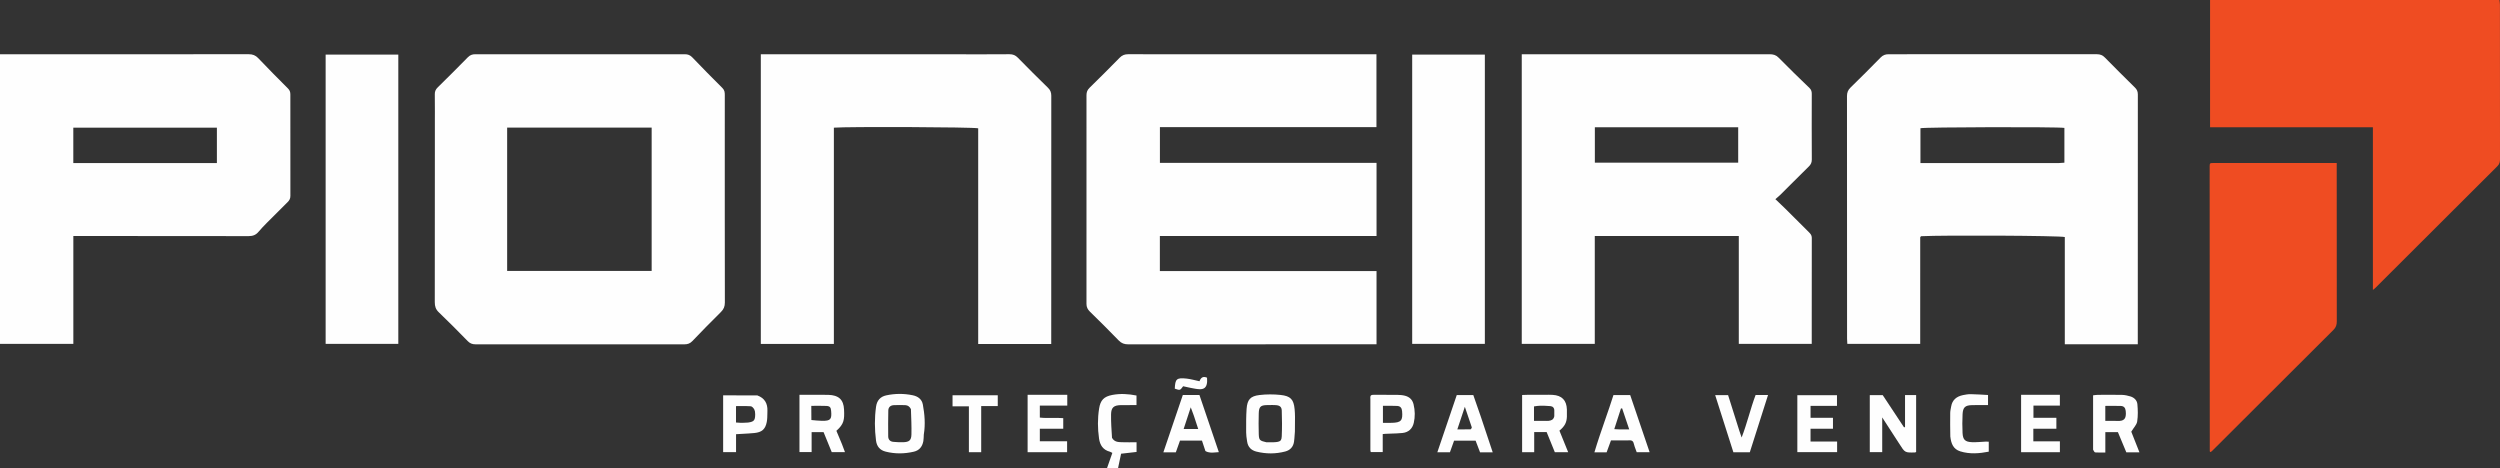
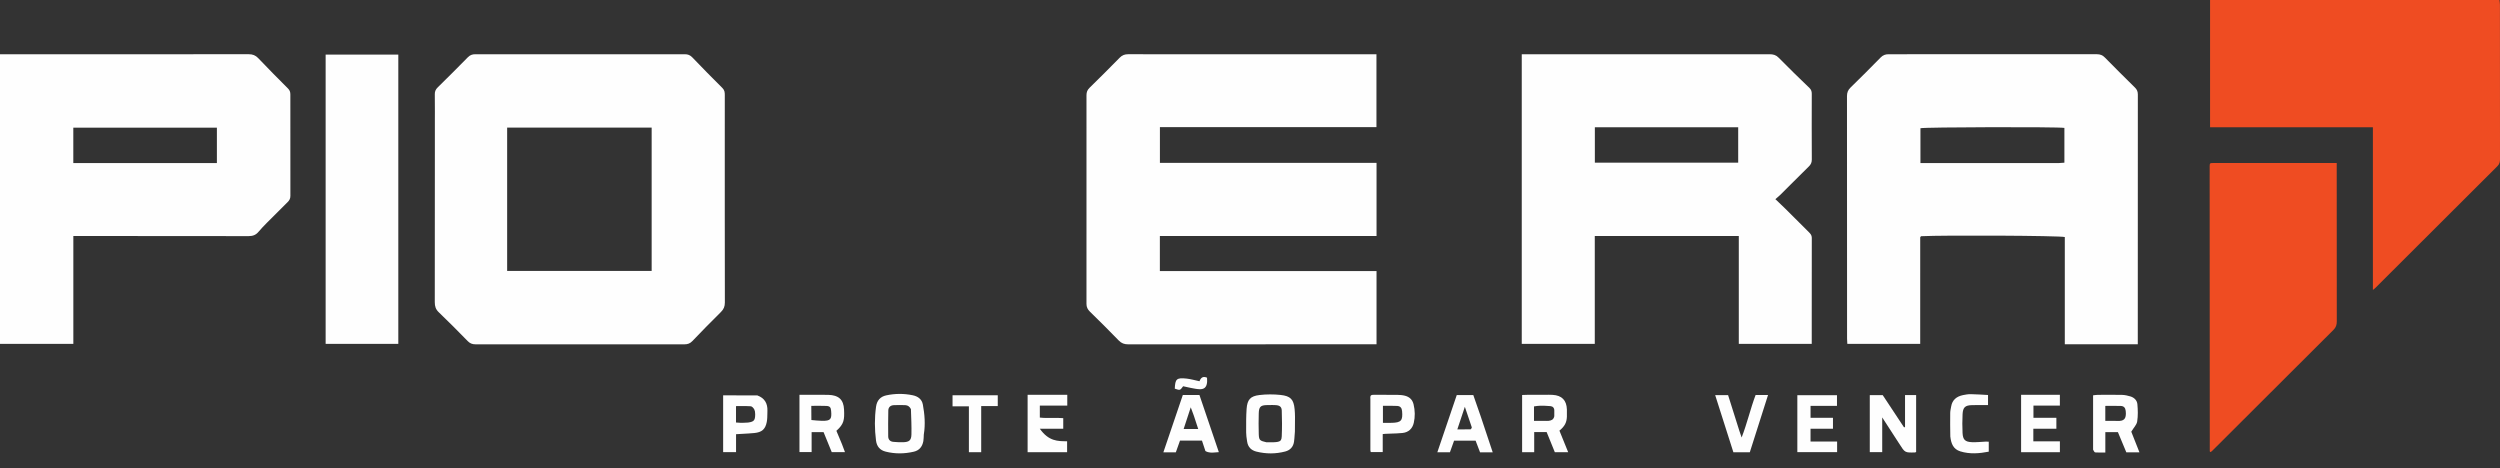
<svg xmlns="http://www.w3.org/2000/svg" width="219" height="41" viewBox="0 0 219 41" fill="none">
  <rect x="0" y="0" width="219" height="41" fill="#333333" stroke="none" />
  <path d="M107.471 4.756C111.863 4.756 116.201 4.756 120.577 4.756C120.577 6.872 120.577 8.975 120.577 11.136C114.267 11.136 107.95 11.136 101.608 11.136C101.608 12.2 101.608 13.206 101.608 14.265C107.917 14.265 114.236 14.265 120.585 14.265C120.585 16.418 120.585 18.52 120.585 20.674C114.261 20.674 107.942 20.674 101.604 20.674C101.604 21.715 101.604 22.704 101.604 23.746C107.916 23.746 114.235 23.746 120.584 23.746C120.584 25.9 120.584 28.002 120.584 30.158C120.41 30.158 120.238 30.158 120.066 30.158C112.989 30.158 105.912 30.155 98.835 30.164C98.492 30.164 98.244 30.078 98 29.826C97.174 28.969 96.326 28.133 95.476 27.3C95.275 27.102 95.174 26.906 95.175 26.611C95.184 20.521 95.183 14.431 95.176 8.341C95.176 8.071 95.251 7.88 95.444 7.691C96.332 6.821 97.214 5.943 98.084 5.055C98.299 4.835 98.522 4.749 98.829 4.75C101.692 4.76 104.555 4.756 107.471 4.756Z" fill="#FEFEFE" />
-   <path d="M83.782 4.756C85.364 4.756 86.893 4.764 88.422 4.75C88.731 4.747 88.952 4.838 89.167 5.058C90.036 5.947 90.916 6.826 91.808 7.693C92.017 7.898 92.093 8.105 92.093 8.392C92.086 15.511 92.088 22.629 92.088 29.747C92.088 29.867 92.088 29.987 92.088 30.132C89.938 30.132 87.832 30.132 85.69 30.132C85.69 23.819 85.69 17.525 85.69 11.24C85.26 11.128 74.22 11.083 73.047 11.184C73.047 17.486 73.047 23.794 73.047 30.129C70.888 30.129 68.782 30.129 66.648 30.129C66.648 21.681 66.648 13.242 66.648 4.756C72.359 4.756 78.044 4.756 83.782 4.756Z" fill="#FEFEFE" />
  <path d="M203.613 0C208.749 0 213.831 0 218.953 0C218.969 0.151 218.994 0.284 218.994 0.418C218.997 4.926 218.995 9.434 219 13.942C219 14.184 218.956 14.373 218.773 14.555C215.211 18.102 211.656 21.655 208.099 25.206C208.053 25.252 207.999 25.291 207.866 25.402C207.866 20.605 207.866 15.901 207.866 11.147C203.081 11.147 198.36 11.147 193.602 11.147C193.602 7.419 193.602 3.739 193.602 0C196.924 0 200.242 0 203.613 0Z" fill="#EF4C22" />
  <path d="M193.566 14.614C193.577 14.445 193.537 14.297 193.725 14.284C193.831 14.277 193.938 14.277 194.045 14.277C197.44 14.277 200.835 14.277 204.23 14.277C204.367 14.277 204.505 14.277 204.697 14.277C204.697 14.477 204.697 14.631 204.697 14.786C204.697 19.24 204.695 23.695 204.703 28.15C204.703 28.451 204.637 28.675 204.412 28.898C200.911 32.379 197.419 35.871 193.925 39.359C193.839 39.444 193.748 39.524 193.667 39.6C193.63 39.586 193.61 39.583 193.597 39.572C193.586 39.562 193.577 39.544 193.577 39.53C193.573 31.242 193.569 22.953 193.566 14.614Z" fill="#EF4C22" />
-   <path d="M123.708 16.728C123.708 12.72 123.708 8.765 123.708 4.783C125.85 4.783 127.943 4.783 130.073 4.783C130.073 13.21 130.073 21.651 130.073 30.125C127.986 30.125 125.879 30.125 123.708 30.125C123.708 25.68 123.708 21.23 123.708 16.728Z" fill="#FEFEFE" />
  <path d="M28.526 7.671C28.526 6.681 28.526 5.745 28.526 4.782C30.669 4.782 32.762 4.782 34.892 4.782C34.892 13.21 34.892 21.652 34.892 30.125C32.803 30.125 30.696 30.125 28.526 30.125C28.526 22.66 28.526 15.192 28.526 7.671Z" fill="#FEFEFE" />
  <path d="M163.793 36.865C163.793 36.086 163.793 35.361 163.793 34.612C164.179 34.612 164.531 34.612 164.925 34.612C165.536 35.536 166.164 36.485 166.793 37.435C166.822 37.426 166.852 37.418 166.881 37.41C166.881 36.483 166.881 35.557 166.881 34.61C167.227 34.61 167.524 34.61 167.853 34.61C167.853 36.277 167.853 37.932 167.853 39.588C167.822 39.605 167.793 39.633 167.763 39.634C166.87 39.66 166.874 39.657 166.39 38.894C165.918 38.153 165.435 37.419 164.882 36.566C164.882 37.655 164.882 38.615 164.882 39.607C164.506 39.607 164.179 39.607 163.793 39.607C163.793 38.714 163.793 37.816 163.793 36.865Z" fill="#FEFEFE" />
  <path d="M159.438 35.552C159.137 35.552 158.889 35.552 158.604 35.552C158.604 35.892 158.604 36.219 158.604 36.6C159.25 36.6 159.897 36.6 160.568 36.6C160.568 36.944 160.568 37.234 160.568 37.559C159.908 37.559 159.273 37.559 158.603 37.559C158.603 37.937 158.603 38.28 158.603 38.677C159.369 38.677 160.141 38.677 160.931 38.677C160.931 39.007 160.931 39.287 160.931 39.605C159.784 39.605 158.627 39.605 157.447 39.605C157.447 37.944 157.447 36.3 157.447 34.621C158.595 34.621 159.741 34.621 160.92 34.621C160.92 34.91 160.92 35.202 160.92 35.552C160.441 35.552 159.966 35.552 159.438 35.552Z" fill="#FEFEFE" />
-   <path d="M92.524 34.586C92.875 34.586 93.175 34.586 93.493 34.586C93.493 34.912 93.493 35.192 93.493 35.531C92.697 35.531 91.908 35.531 91.089 35.531C91.089 35.899 91.089 36.211 91.089 36.579C91.762 36.659 92.451 36.572 93.14 36.629C93.14 36.947 93.14 37.227 93.14 37.56C92.457 37.56 91.788 37.56 91.089 37.56C91.089 37.941 91.089 38.271 91.089 38.654C91.865 38.654 92.654 38.654 93.478 38.654C93.478 38.996 93.478 39.287 93.478 39.611C92.346 39.611 91.198 39.611 90.019 39.611C90.019 37.954 90.019 36.296 90.019 34.586C90.842 34.586 91.657 34.586 92.524 34.586Z" fill="#FEFEFE" />
+   <path d="M92.524 34.586C92.875 34.586 93.175 34.586 93.493 34.586C93.493 34.912 93.493 35.192 93.493 35.531C92.697 35.531 91.908 35.531 91.089 35.531C91.089 35.899 91.089 36.211 91.089 36.579C91.762 36.659 92.451 36.572 93.14 36.629C93.14 36.947 93.14 37.227 93.14 37.56C92.457 37.56 91.788 37.56 91.089 37.56C91.865 38.654 92.654 38.654 93.478 38.654C93.478 38.996 93.478 39.287 93.478 39.611C92.346 39.611 91.198 39.611 90.019 39.611C90.019 37.954 90.019 36.296 90.019 34.586C90.842 34.586 91.657 34.586 92.524 34.586Z" fill="#FEFEFE" />
  <path d="M177.702 34.587C178.64 34.587 179.527 34.587 180.445 34.587C180.445 34.909 180.445 35.202 180.445 35.53C179.684 35.53 178.925 35.53 178.13 35.53C178.13 35.892 178.13 36.218 178.13 36.602C178.792 36.602 179.456 36.602 180.138 36.602C180.138 36.937 180.138 37.217 180.138 37.556C179.47 37.556 178.807 37.556 178.12 37.556C178.12 37.945 178.12 38.276 178.12 38.661C178.874 38.661 179.646 38.661 180.447 38.661C180.447 39.002 180.447 39.294 180.447 39.614C179.323 39.614 178.197 39.614 177.048 39.614C177.048 37.941 177.048 36.284 177.048 34.587C177.265 34.587 177.458 34.587 177.702 34.587Z" fill="#FEFEFE" />
  <path d="M152.364 37.731C152.429 37.921 152.48 38.072 152.567 38.325C153.06 37.054 153.338 35.803 153.79 34.604C154.142 34.604 154.474 34.604 154.88 34.604C154.342 36.292 153.815 37.948 153.284 39.617C152.796 39.617 152.34 39.617 151.844 39.617C151.319 37.968 150.79 36.309 150.249 34.611C150.653 34.611 150.999 34.611 151.38 34.611C151.705 35.642 152.027 36.667 152.364 37.731Z" fill="#FEFEFE" />
-   <path d="M97.412 38.352C97.621 38.724 97.953 38.727 98.269 38.738C98.689 38.754 99.11 38.742 99.563 38.742C99.563 38.984 99.563 39.259 99.563 39.59C99.123 39.641 98.673 39.692 98.207 39.745C98.12 40.158 98.034 40.568 97.943 41C97.636 41 97.34 41 96.978 41C97.134 40.554 97.283 40.13 97.441 39.676C97.37 39.64 97.3 39.589 97.221 39.568C96.627 39.413 96.358 38.993 96.276 38.42C96.15 37.541 96.144 36.661 96.283 35.782C96.399 35.05 96.705 34.737 97.437 34.597C98.143 34.462 98.844 34.506 99.558 34.648C99.558 34.949 99.558 35.239 99.558 35.486C99.081 35.486 98.641 35.48 98.201 35.488C97.572 35.499 97.34 35.689 97.329 36.295C97.318 36.966 97.367 37.639 97.412 38.352Z" fill="#FEFEFE" />
  <path d="M170.847 38.231C170.836 37.517 170.829 36.849 170.839 36.18C170.841 35.988 170.89 35.796 170.922 35.605C171.021 35.018 171.411 34.726 171.958 34.611C172.182 34.564 172.414 34.526 172.642 34.529C173.136 34.537 173.63 34.575 174.151 34.602C174.151 34.937 174.151 35.227 174.151 35.486C173.663 35.486 173.206 35.477 172.751 35.489C172.151 35.504 171.953 35.678 171.922 36.281C171.893 36.83 171.893 37.382 171.92 37.931C171.949 38.522 172.146 38.712 172.751 38.735C173.155 38.75 173.563 38.702 173.969 38.684C174.038 38.681 174.108 38.69 174.215 38.694C174.215 38.975 174.215 39.249 174.215 39.566C173.394 39.726 172.56 39.798 171.724 39.54C171.102 39.347 170.916 38.855 170.847 38.231Z" fill="#FEFEFE" />
  <path d="M83.443 34.97C83.443 34.834 83.443 34.746 83.443 34.623C84.773 34.623 86.076 34.623 87.404 34.623C87.404 34.922 87.404 35.219 87.404 35.569C86.94 35.569 86.47 35.569 85.953 35.569C85.953 36.942 85.953 38.263 85.953 39.612C85.579 39.612 85.251 39.612 84.875 39.612C84.875 38.285 84.875 36.964 84.875 35.592C84.377 35.592 83.925 35.592 83.443 35.592C83.443 35.367 83.443 35.193 83.443 34.97Z" fill="#FEFEFE" />
  <path d="M102.91 34.046C102.95 33.217 103.046 33.058 103.971 33.168C104.335 33.211 104.691 33.315 105.075 33.397C105.192 33.097 105.365 32.928 105.736 33.084C105.736 33.219 105.757 33.391 105.731 33.556C105.672 33.938 105.477 34.108 105.079 34.095C104.817 34.087 104.557 34.025 104.298 33.978C104.074 33.937 103.852 33.882 103.643 33.836C103.373 34.206 103.373 34.206 102.91 34.046Z" fill="#FEFEFE" />
  <path d="M181.426 30.158C181.218 30.158 181.062 30.158 180.877 30.158C180.877 26.993 180.877 23.874 180.877 20.764C180.419 20.64 170.304 20.59 168.29 20.692C168.275 20.706 168.261 20.717 168.249 20.73C168.237 20.743 168.223 20.756 168.217 20.771C168.21 20.787 168.211 20.806 168.211 20.824C168.21 23.912 168.21 27.001 168.21 30.123C166.083 30.123 163.976 30.123 161.826 30.123C161.819 29.981 161.803 29.827 161.803 29.674C161.802 22.589 161.804 15.504 161.796 8.419C161.796 8.112 161.88 7.89 162.101 7.675C162.992 6.807 163.872 5.927 164.742 5.038C164.946 4.83 165.154 4.751 165.442 4.751C171.524 4.758 177.606 4.758 183.688 4.75C183.98 4.749 184.186 4.835 184.387 5.039C185.259 5.926 186.14 6.804 187.027 7.676C187.205 7.851 187.275 8.029 187.275 8.28C187.268 15.454 187.27 22.627 187.27 29.801C187.27 29.903 187.27 30.005 187.27 30.158C185.31 30.158 183.394 30.158 181.426 30.158ZM180.387 14.282C180.539 14.272 180.691 14.261 180.841 14.251C180.841 13.206 180.841 12.203 180.841 11.204C180.174 11.102 168.607 11.132 168.231 11.233C168.231 12.235 168.231 13.237 168.231 14.282C172.266 14.282 176.275 14.282 180.387 14.282Z" fill="#FEFEFE" />
  <path fill-rule="evenodd" clip-rule="evenodd" d="M139.703 30.122V20.675H144.285H152.319V30.125H158.708C158.708 29.503 158.708 28.882 158.708 28.262C158.707 25.773 158.707 23.301 158.713 20.829C158.714 20.6 158.593 20.474 158.455 20.336C158.181 20.064 157.908 19.791 157.635 19.518C157.229 19.113 156.824 18.707 156.416 18.303C156.229 18.118 156.039 17.938 155.832 17.741C155.733 17.647 155.63 17.55 155.522 17.447C155.582 17.395 155.638 17.348 155.689 17.304C155.792 17.217 155.88 17.142 155.962 17.061C156.265 16.759 156.568 16.457 156.871 16.154C157.398 15.628 157.925 15.102 158.457 14.58C158.633 14.407 158.715 14.233 158.714 13.979C158.703 12.062 158.706 10.144 158.711 8.226C158.712 8.018 158.668 7.86 158.51 7.708C157.603 6.833 156.696 5.956 155.813 5.057C155.575 4.814 155.333 4.751 155.013 4.751C149.068 4.757 143.123 4.756 137.178 4.756C136.045 4.756 134.912 4.756 133.78 4.756H133.306V30.122H139.703ZM139.709 14.249V11.15H144.445L144.498 11.15L152.266 11.15L152.266 11.15V14.249L152.266 14.249L139.709 14.249L139.709 14.249Z" fill="#FEFEFE" />
  <path fill-rule="evenodd" clip-rule="evenodd" d="M38.096 9.796C38.095 10.008 38.094 10.223 38.094 10.442C38.094 11.475 38.094 12.506 38.094 13.536C38.095 17.867 38.095 22.169 38.087 26.472C38.087 26.833 38.167 27.097 38.438 27.356C39.298 28.178 40.135 29.025 40.967 29.876C41.168 30.082 41.372 30.164 41.661 30.163C47.759 30.156 53.858 30.156 59.956 30.163C60.243 30.164 60.451 30.088 60.651 29.878C61.474 29.02 62.304 28.167 63.152 27.333C63.4 27.09 63.499 26.846 63.498 26.499C63.488 23.86 63.489 21.221 63.49 18.581C63.49 17.83 63.491 17.078 63.491 16.327C63.491 15.763 63.49 15.198 63.49 14.634C63.49 12.536 63.49 10.437 63.492 8.338C63.492 8.106 63.481 7.906 63.29 7.717C62.395 6.83 61.514 5.929 60.64 5.021C60.452 4.826 60.257 4.751 59.986 4.751C53.87 4.758 47.754 4.758 41.638 4.751C41.368 4.751 41.174 4.824 40.983 5.018C40.112 5.906 39.231 6.784 38.344 7.655C38.167 7.829 38.083 8.005 38.089 8.258C38.1 8.764 38.098 9.271 38.096 9.796ZM44.426 23.732V19.551V11.177H57.085V23.732H44.426Z" fill="#FEFEFE" />
  <path fill-rule="evenodd" clip-rule="evenodd" d="M0 4.756V19.711V30.123H6.425V20.675L7.057 20.675C8.041 20.675 9.026 20.675 10.011 20.675C13.934 20.674 17.856 20.673 21.779 20.684C22.153 20.685 22.417 20.581 22.649 20.303C22.876 20.031 23.124 19.776 23.373 19.523C23.973 18.917 24.576 18.314 25.185 17.716C25.343 17.561 25.439 17.408 25.438 17.166C25.429 14.202 25.431 11.237 25.435 8.272C25.435 8.065 25.386 7.911 25.232 7.757C24.352 6.879 23.478 5.995 22.621 5.095C22.381 4.842 22.131 4.749 21.784 4.749C15.869 4.757 9.953 4.757 4.037 4.756C2.858 4.756 1.68 4.756 0.501 4.756L0 4.756ZM6.422 14.282L6.422 14.282V11.185H19L19 14.282H12.076H6.422Z" fill="#FEFEFE" />
  <path d="M80.925 38.069C80.91 38.294 80.917 38.474 80.884 38.647C80.794 39.119 80.54 39.456 80.048 39.569C79.225 39.759 78.399 39.77 77.579 39.561C77.078 39.434 76.804 39.104 76.738 38.586C76.612 37.599 76.605 36.613 76.742 35.627C76.816 35.093 77.109 34.747 77.632 34.634C78.403 34.468 79.183 34.465 79.956 34.625C80.405 34.718 80.757 34.968 80.842 35.44C80.998 36.293 81.075 37.155 80.925 38.069ZM79.797 35.838C79.695 35.633 79.534 35.499 79.303 35.491C78.967 35.479 78.63 35.476 78.295 35.492C78.013 35.506 77.821 35.668 77.815 35.956C77.799 36.715 77.798 37.474 77.807 38.232C77.811 38.517 77.983 38.687 78.271 38.708C78.552 38.729 78.835 38.748 79.117 38.739C79.654 38.722 79.831 38.571 79.842 38.047C79.858 37.342 79.825 36.636 79.797 35.838Z" fill="#FEFEFE" />
  <path d="M183.355 39.392C183.355 37.783 183.355 36.224 183.355 34.629C183.506 34.614 183.64 34.59 183.775 34.589C184.485 34.585 185.195 34.576 185.904 34.593C186.147 34.599 186.394 34.657 186.628 34.727C186.957 34.827 187.204 35.072 187.234 35.401C187.281 35.907 187.295 36.428 187.217 36.926C187.172 37.208 186.917 37.457 186.7 37.816C186.904 38.332 187.153 38.962 187.415 39.623C187.02 39.623 186.669 39.623 186.266 39.623C186.027 39.05 185.779 38.455 185.528 37.854C185.172 37.854 184.824 37.854 184.427 37.854C184.427 38.451 184.427 39.027 184.427 39.64C184.101 39.64 183.82 39.653 183.542 39.631C183.475 39.626 183.417 39.508 183.355 39.392ZM184.424 36.071C184.424 36.33 184.424 36.589 184.424 36.87C184.827 36.87 185.163 36.859 185.498 36.873C186.02 36.893 186.296 36.736 186.213 35.997C186.182 35.715 186.042 35.57 185.779 35.561C185.342 35.546 184.904 35.557 184.424 35.557C184.424 35.729 184.424 35.849 184.424 36.071Z" fill="#FEFEFE" />
  <path fill-rule="evenodd" clip-rule="evenodd" d="M135.343 34.584C135.232 34.586 135.117 34.587 134.997 34.587C134.774 34.59 134.557 34.588 134.346 34.587C133.998 34.584 133.665 34.581 133.337 34.601V39.614H134.396V37.851H135.487L136.203 39.613H137.372L136.606 37.725C137.064 37.345 137.239 37.022 137.26 36.506C137.268 36.294 137.268 36.081 137.26 35.868C137.231 35.061 136.819 34.636 136.008 34.59C135.793 34.578 135.576 34.581 135.343 34.584ZM136.156 36.298C136.156 36.347 136.156 36.397 136.156 36.447C136.154 36.453 136.153 36.46 136.151 36.467C136.151 36.475 136.151 36.483 136.15 36.492C136.077 36.776 135.883 36.834 135.676 36.863C135.668 36.864 135.659 36.865 135.651 36.866C135.648 36.867 135.645 36.867 135.642 36.867C135.583 36.874 135.523 36.873 135.463 36.871C135.437 36.871 135.411 36.87 135.385 36.87C135.158 36.87 134.93 36.87 134.682 36.87C134.585 36.87 134.484 36.87 134.378 36.87V36.214V35.602C134.468 35.585 134.558 35.572 134.647 35.562C135.042 35.518 135.426 35.544 135.809 35.575C136.027 35.593 136.159 35.733 136.157 35.969C136.156 36.079 136.156 36.188 136.156 36.298Z" fill="#FEFEFE" />
  <path d="M73.748 38.887C73.843 39.138 73.924 39.351 74.02 39.606C73.624 39.606 73.264 39.606 72.86 39.606C72.632 39.046 72.393 38.461 72.145 37.855C71.812 37.855 71.481 37.855 71.098 37.855C71.098 38.413 71.098 38.989 71.098 39.602C70.722 39.602 70.395 39.602 70.033 39.602C70.033 37.965 70.033 36.308 70.033 34.587C70.234 34.587 70.44 34.587 70.647 34.587C71.287 34.587 71.927 34.573 72.566 34.59C73.457 34.614 73.897 34.998 73.938 35.87C73.981 36.776 73.939 37.141 73.267 37.739C73.42 38.103 73.577 38.476 73.748 38.887ZM71.077 36.794C71.388 36.819 71.698 36.862 72.009 36.865C72.758 36.873 72.874 36.738 72.808 35.992C72.78 35.684 72.697 35.575 72.385 35.559C71.964 35.538 71.541 35.553 71.069 35.553C71.069 35.955 71.069 36.322 71.077 36.794Z" fill="#FEFEFE" />
  <path fill-rule="evenodd" clip-rule="evenodd" d="M113.413 38.076C113.419 37.989 113.426 37.899 113.433 37.805C113.432 37.597 113.435 37.394 113.438 37.193C113.445 36.731 113.452 36.285 113.409 35.844C113.327 34.98 113.048 34.691 112.177 34.597C111.567 34.532 110.937 34.533 110.328 34.605C109.528 34.7 109.26 35.011 109.202 35.823C109.158 36.445 109.161 37.071 109.163 37.695C109.163 37.763 109.164 37.83 109.164 37.897C109.164 38.114 109.197 38.331 109.229 38.548C109.236 38.594 109.243 38.64 109.25 38.686C109.318 39.163 109.612 39.449 110.063 39.561C110.903 39.77 111.749 39.771 112.586 39.551C113.017 39.438 113.291 39.146 113.356 38.695C113.384 38.496 113.398 38.295 113.413 38.076ZM111.202 38.745C111.13 38.744 111.059 38.744 110.988 38.745C110.986 38.745 110.985 38.744 110.984 38.744C110.97 38.744 110.956 38.744 110.942 38.745C110.382 38.616 110.293 38.561 110.271 38.108C110.269 38.076 110.268 38.042 110.267 38.005C110.25 37.404 110.249 36.802 110.267 36.202C110.275 35.933 110.312 35.761 110.406 35.654C110.515 35.528 110.701 35.489 111.01 35.485C111.062 35.485 111.114 35.484 111.165 35.483C111.362 35.479 111.56 35.476 111.756 35.489C112.096 35.511 112.27 35.636 112.282 35.962C112.309 36.717 112.315 37.474 112.281 38.228C112.274 38.377 112.252 38.479 112.206 38.551C112.135 38.661 112.006 38.701 111.785 38.727C111.607 38.748 111.426 38.747 111.245 38.745M111.202 38.745C111.208 38.745 111.214 38.745 111.22 38.745C111.225 38.745 111.23 38.745 111.234 38.745" fill="#FEFEFE" />
  <path fill-rule="evenodd" clip-rule="evenodd" d="M67.226 35.976C67.243 35.349 66.998 34.88 66.344 34.639C65.313 34.631 64.324 34.631 63.347 34.631V39.608H64.478V38.036C64.656 38.025 64.83 38.015 64.999 38.006C65.368 37.986 65.72 37.967 66.07 37.934C66.726 37.873 67.042 37.61 67.166 36.978C67.216 36.726 67.219 36.464 67.222 36.202C67.223 36.127 67.224 36.051 67.226 35.976ZM65.15 37.034C65.084 37.035 65.018 37.036 64.952 37.039C64.944 37.039 64.937 37.038 64.93 37.038C64.921 37.038 64.912 37.039 64.903 37.039C64.735 37.031 64.616 37.022 64.475 37.012L64.474 37.012L64.474 37.012V35.575C64.592 35.575 64.709 35.574 64.827 35.572C65.141 35.568 65.456 35.564 65.768 35.589C65.883 35.598 66.021 35.757 66.082 35.88C66.106 35.931 66.123 35.987 66.134 36.045C66.148 36.12 66.153 36.199 66.153 36.276C66.154 36.299 66.153 36.321 66.153 36.343C66.146 36.811 66.039 36.938 65.586 37.007C65.553 37.012 65.52 37.016 65.487 37.019C65.376 37.03 65.263 37.032 65.15 37.034Z" fill="#FEFEFE" />
  <path fill-rule="evenodd" clip-rule="evenodd" d="M105.292 38.597C105.389 38.902 105.48 39.188 105.594 39.511C105.89 39.682 106.176 39.657 106.482 39.63C106.576 39.621 106.672 39.612 106.77 39.609L105.071 34.602H103.615L101.911 39.623H103.003L103.368 38.597H105.292ZM104.31 35.681L104.581 36.414C104.72 36.841 104.834 37.189 104.964 37.581H104.964C104.964 37.581 104.964 37.581 104.964 37.581H103.687L104.31 35.681L104.31 35.681L104.31 35.681Z" fill="#FEFEFE" />
-   <path fill-rule="evenodd" clip-rule="evenodd" d="M141.123 38.576H142.642C142.908 38.553 143.058 38.6 143.117 38.852C143.161 39.039 143.23 39.22 143.295 39.395C143.323 39.469 143.351 39.542 143.376 39.613H144.507L142.805 34.608H141.339C141.109 35.335 140.86 36.053 140.61 36.773C140.284 37.714 139.957 38.658 139.67 39.623H140.74L141.123 38.576ZM142.72 37.616H141.91C141.91 37.616 141.91 37.616 141.91 37.616H141.863C141.7 37.609 141.581 37.602 141.425 37.593C141.42 37.593 141.415 37.592 141.41 37.592C141.41 37.592 141.41 37.592 141.41 37.592L141.996 35.782L142.099 35.776L142.099 35.776L142.1 35.776L142.72 37.616Z" fill="#FEFEFE" />
  <path fill-rule="evenodd" clip-rule="evenodd" d="M130.757 39.61C130.409 38.564 130.07 37.546 129.716 36.489C129.487 35.837 129.275 35.224 129.06 34.605H127.613L125.911 39.618H127.014L127.377 38.604H129.263L129.653 39.623H130.761L130.757 39.61ZM128.394 35.853L128.922 37.412C128.921 37.414 128.921 37.417 128.921 37.419C128.924 37.43 128.928 37.441 128.931 37.452C128.899 37.533 128.859 37.608 128.816 37.609C128.534 37.616 128.252 37.616 127.948 37.615C127.855 37.615 127.76 37.614 127.662 37.614L127.662 37.614C127.662 37.614 127.662 37.614 127.662 37.614L128.321 35.636L128.321 35.636L128.321 35.636L128.322 35.64C128.347 35.712 128.371 35.783 128.394 35.853Z" fill="#FEFEFE" />
  <path fill-rule="evenodd" clip-rule="evenodd" d="M120.914 34.586C120.719 34.587 120.521 34.587 120.32 34.587C120.023 34.578 120.033 34.739 120.042 34.886C120.043 34.911 120.045 34.937 120.045 34.96C120.041 36.451 120.043 37.943 120.045 39.434C120.045 39.48 120.058 39.526 120.069 39.563C120.073 39.578 120.077 39.591 120.079 39.602H121.127V38.024C121.163 38.021 121.194 38.017 121.222 38.015C121.276 38.009 121.32 38.005 121.365 38.002C121.521 37.995 121.677 37.99 121.834 37.985C122.173 37.974 122.512 37.963 122.85 37.93C123.376 37.879 123.73 37.558 123.847 37.041C123.97 36.501 123.959 35.958 123.827 35.413C123.726 35.001 123.463 34.769 123.08 34.667C122.861 34.609 122.625 34.594 122.396 34.59C121.908 34.584 121.421 34.585 120.914 34.586ZM121.835 35.549C121.778 35.549 121.719 35.549 121.657 35.549L121.361 35.549H121.145V37.04C121.145 37.04 121.145 37.04 121.145 37.04V37.04C121.235 37.04 121.321 37.041 121.405 37.041C121.581 37.042 121.747 37.043 121.913 37.04C122.741 37.023 122.899 36.837 122.822 36.008C122.796 35.735 122.67 35.578 122.399 35.56C122.24 35.549 122.081 35.549 121.904 35.549C121.881 35.549 121.858 35.549 121.835 35.549Z" fill="#FEFEFE" />
</svg>